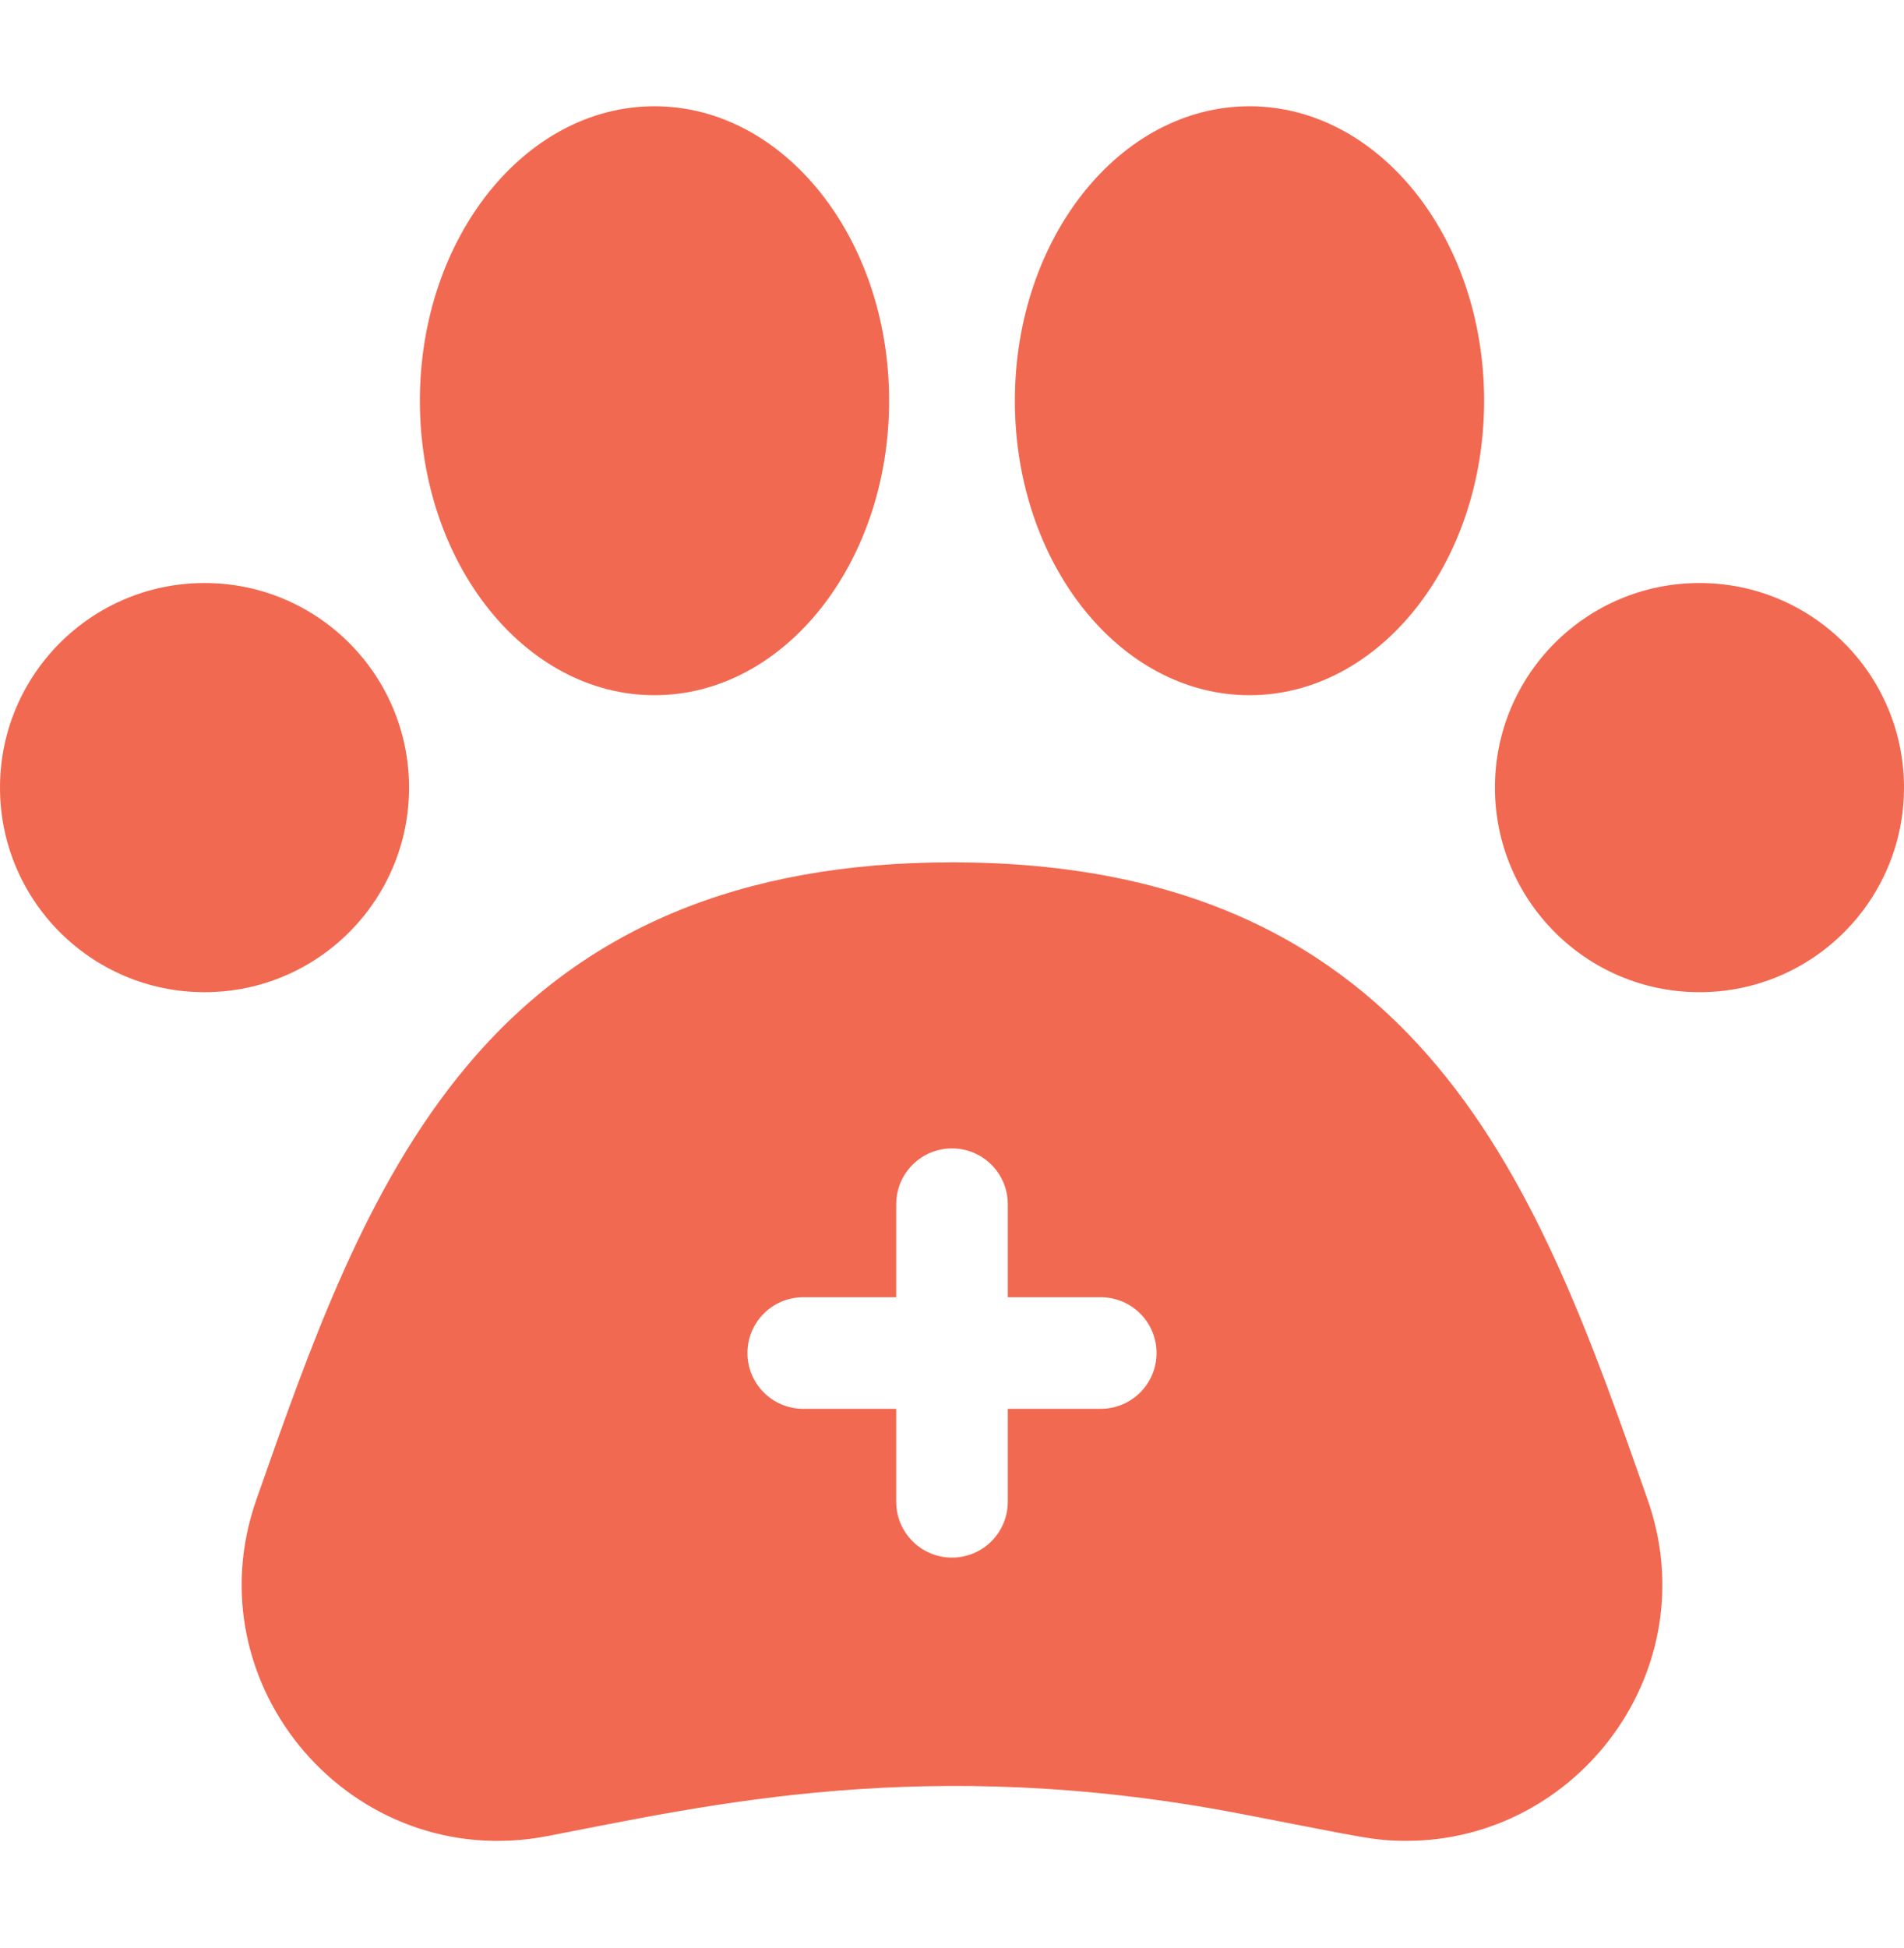
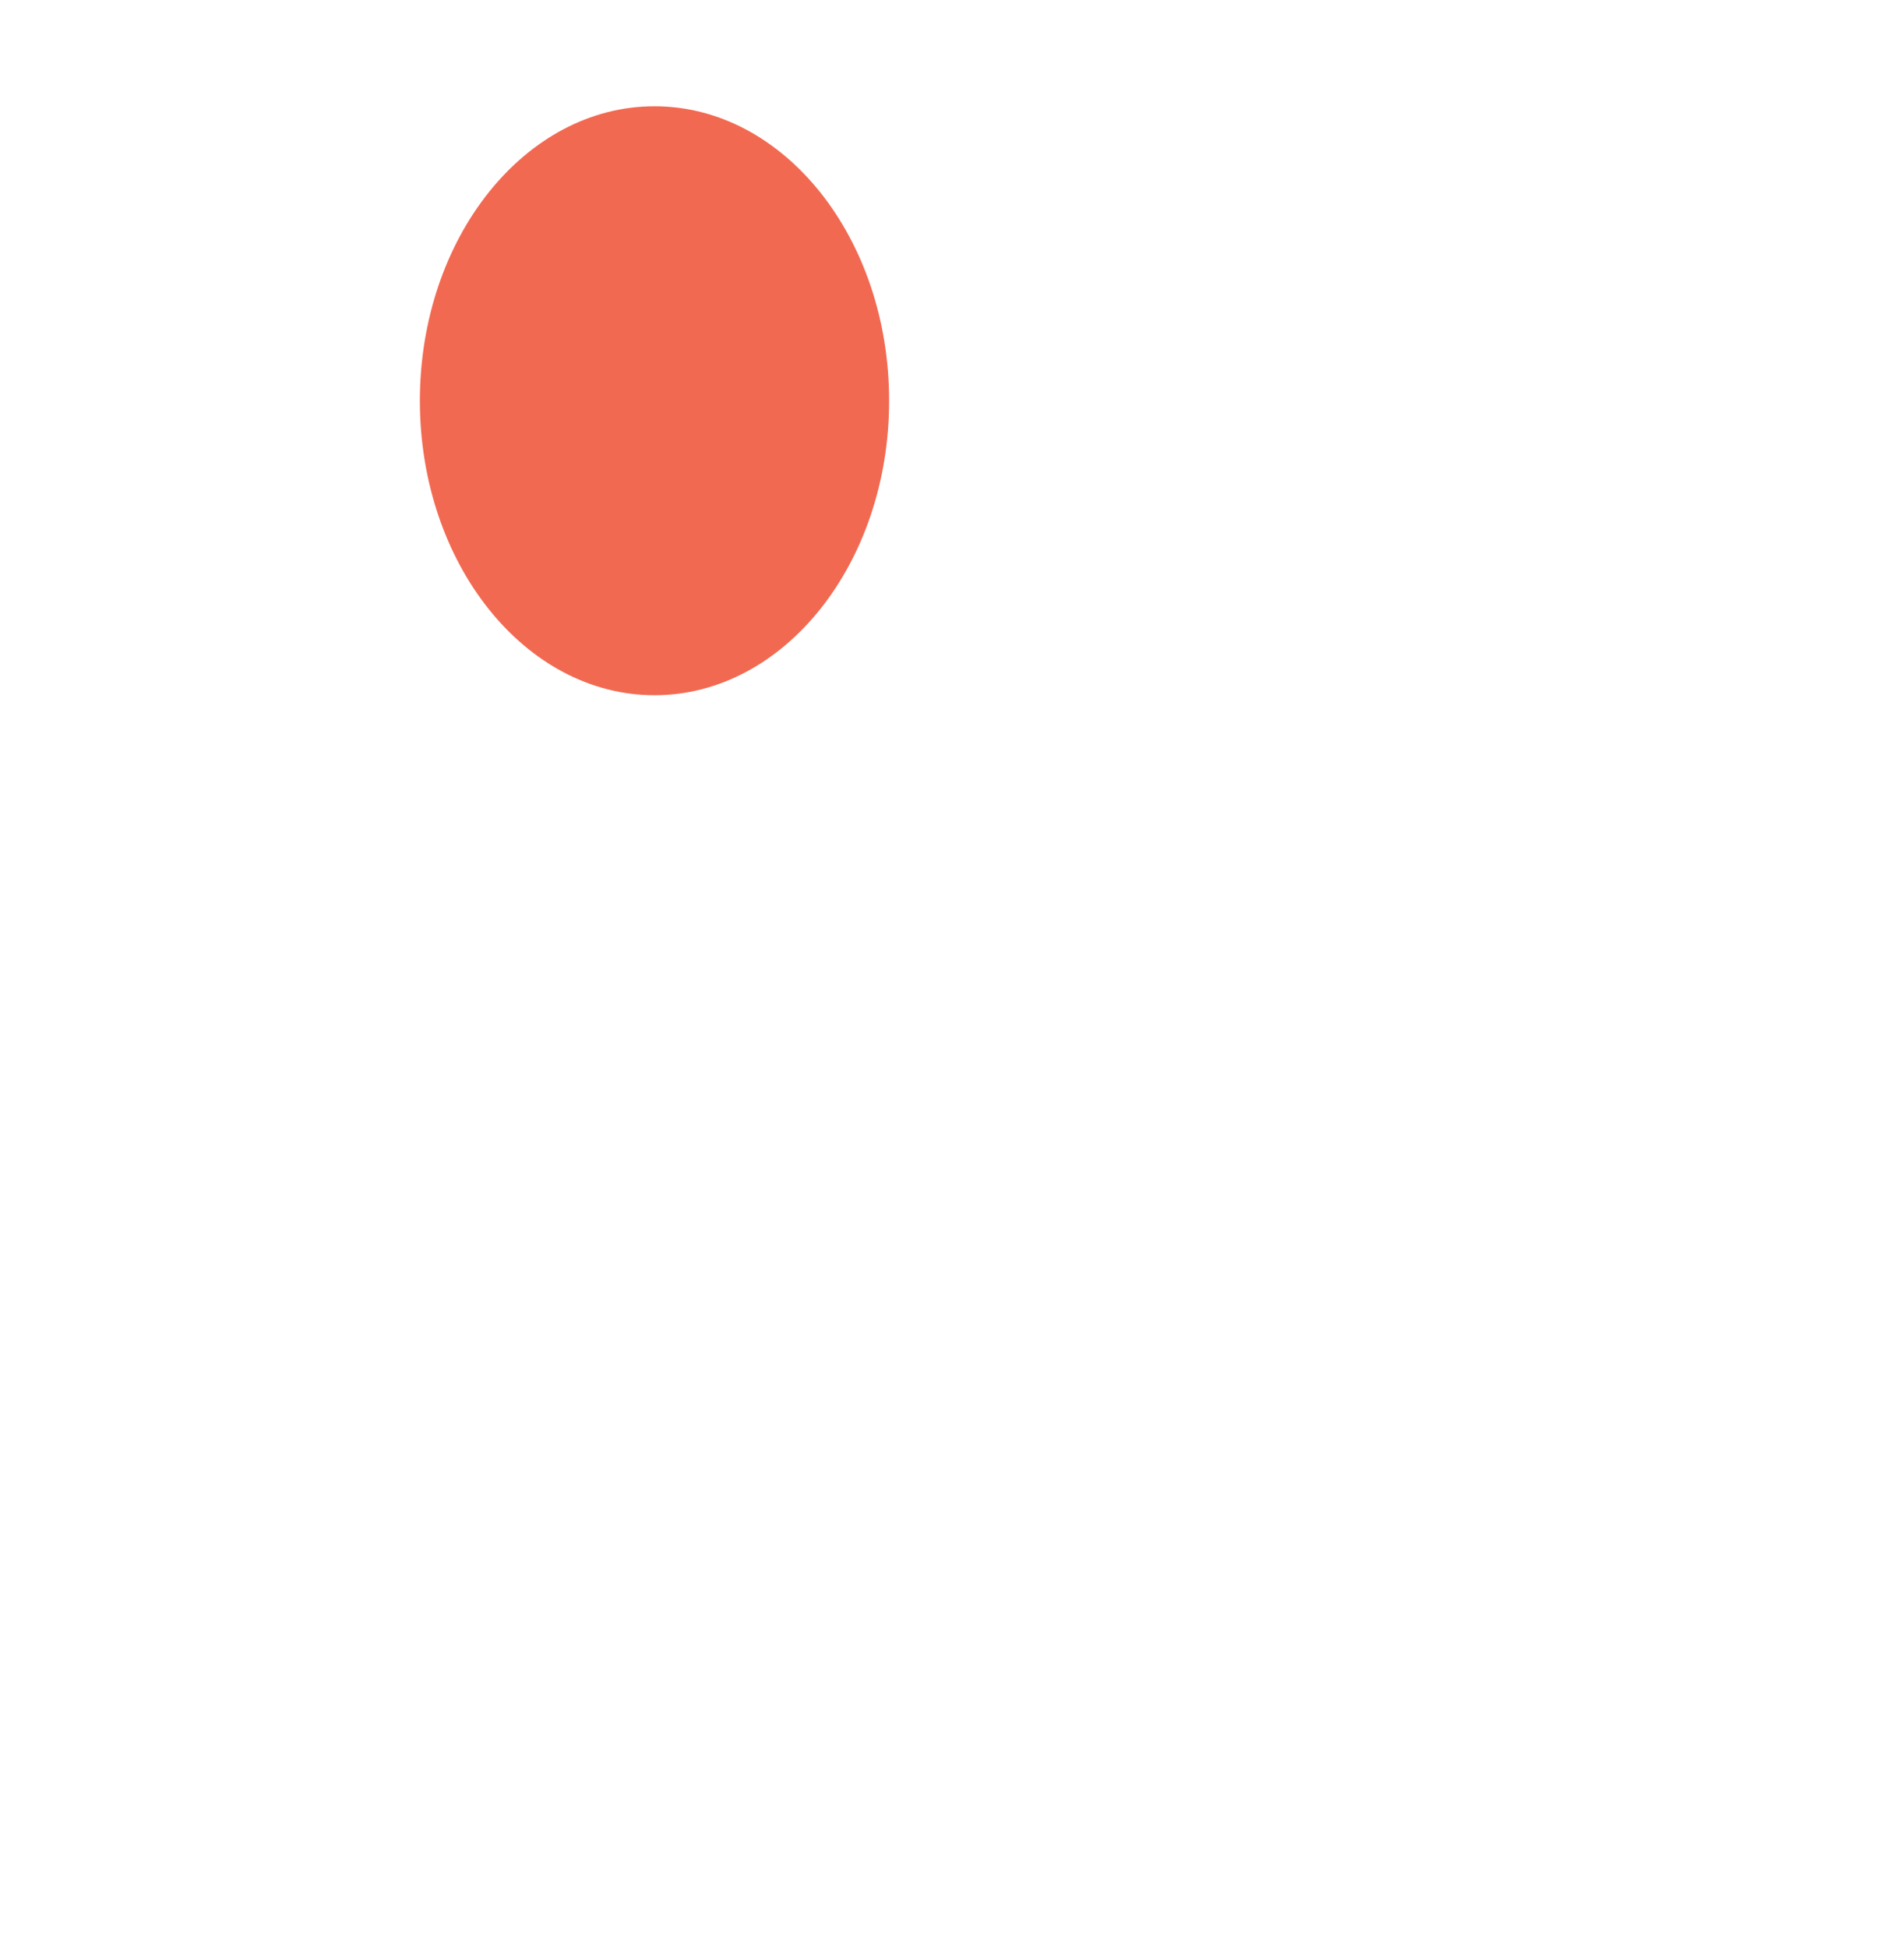
<svg xmlns="http://www.w3.org/2000/svg" width="44" height="45" viewBox="0 0 44 45" fill="none">
-   <path d="M28.875 16.061C31.869 16.061 34.297 13.015 34.297 9.258C34.297 5.501 31.869 2.455 28.875 2.455C25.881 2.455 23.453 5.501 23.453 9.258C23.453 13.015 25.881 16.061 28.875 16.061Z" fill="#F26951" />
  <path d="M15.125 16.061C18.119 16.061 20.547 13.015 20.547 9.258C20.547 5.501 18.119 2.455 15.125 2.455C12.131 2.455 9.703 5.501 9.703 9.258C9.703 13.015 12.131 16.061 15.125 16.061Z" fill="#F26951" />
-   <path d="M4.727 22.922C7.337 22.922 9.453 20.806 9.453 18.195C9.453 15.585 7.337 13.469 4.727 13.469C2.116 13.469 0 15.585 0 18.195C0 20.806 2.116 22.922 4.727 22.922Z" fill="#F26951" />
-   <path d="M39.273 22.922C41.884 22.922 44 20.806 44 18.195C44 15.585 41.884 13.469 39.273 13.469C36.663 13.469 34.547 15.585 34.547 18.195C34.547 20.806 36.663 22.922 39.273 22.922Z" fill="#F26951" />
-   <path d="M22 19.922C17.11 19.922 13.444 21.461 10.79 24.627C8.439 27.431 7.163 31.123 5.928 34.635C4.411 38.938 8.143 43.284 12.65 42.418C16.347 41.707 21.425 40.509 28.682 41.905C31.479 42.443 31.739 42.528 32.499 42.528C36.472 42.528 39.457 38.563 38.072 34.635C35.602 27.61 32.97 19.922 22 19.922ZM25.438 32.547H23.289V34.695C23.289 35.407 22.712 35.984 22 35.984C21.288 35.984 20.711 35.407 20.711 34.695V32.547H18.562C17.851 32.547 17.273 31.97 17.273 31.258C17.273 30.546 17.851 29.969 18.562 29.969H20.711V27.82C20.711 27.108 21.288 26.531 22 26.531C22.712 26.531 23.289 27.108 23.289 27.82V29.969H25.438C26.149 29.969 26.727 30.546 26.727 31.258C26.727 31.97 26.149 32.547 25.438 32.547Z" fill="#F26951" />
</svg>